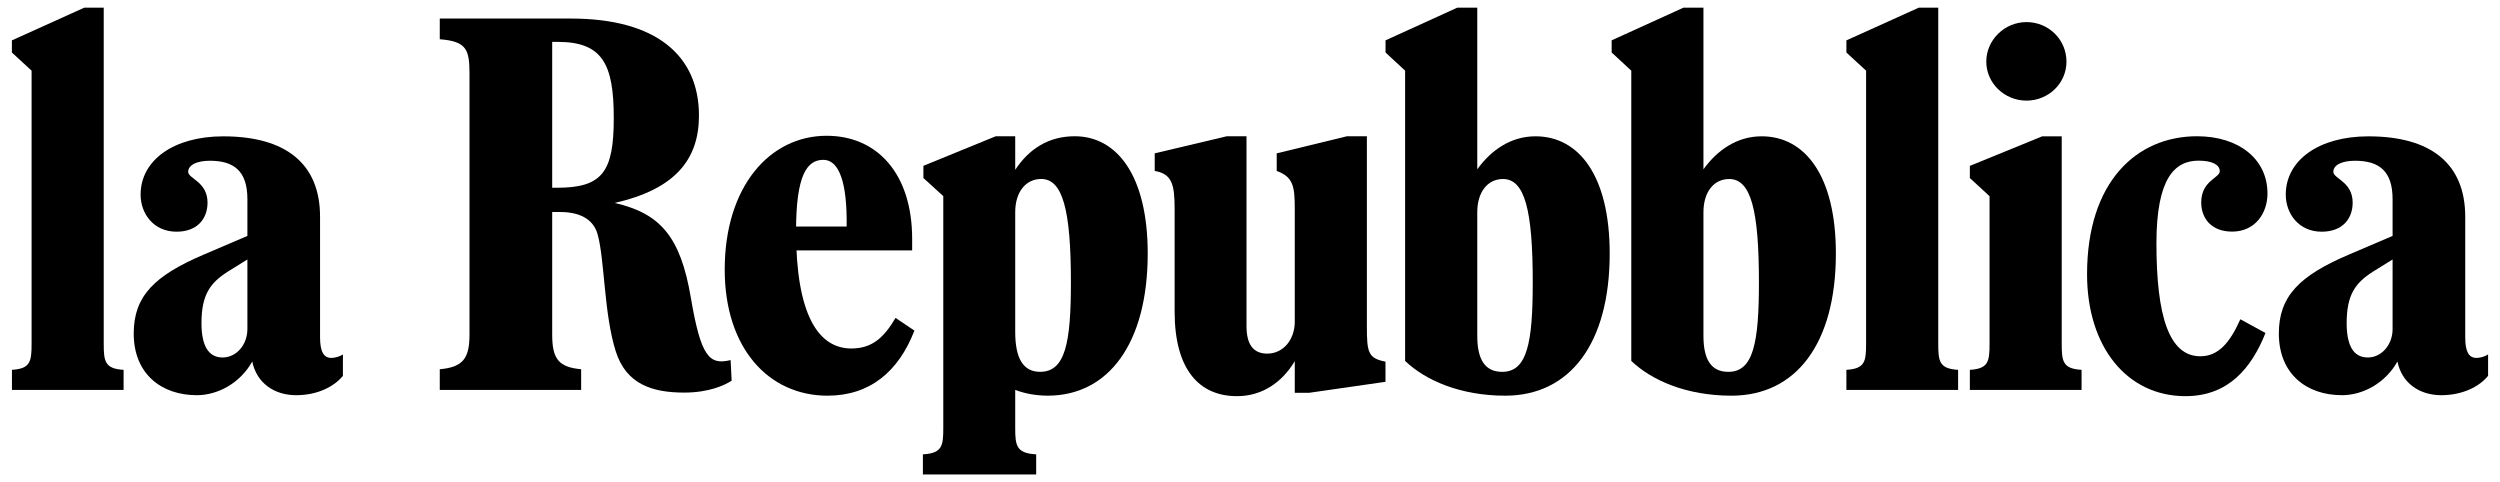
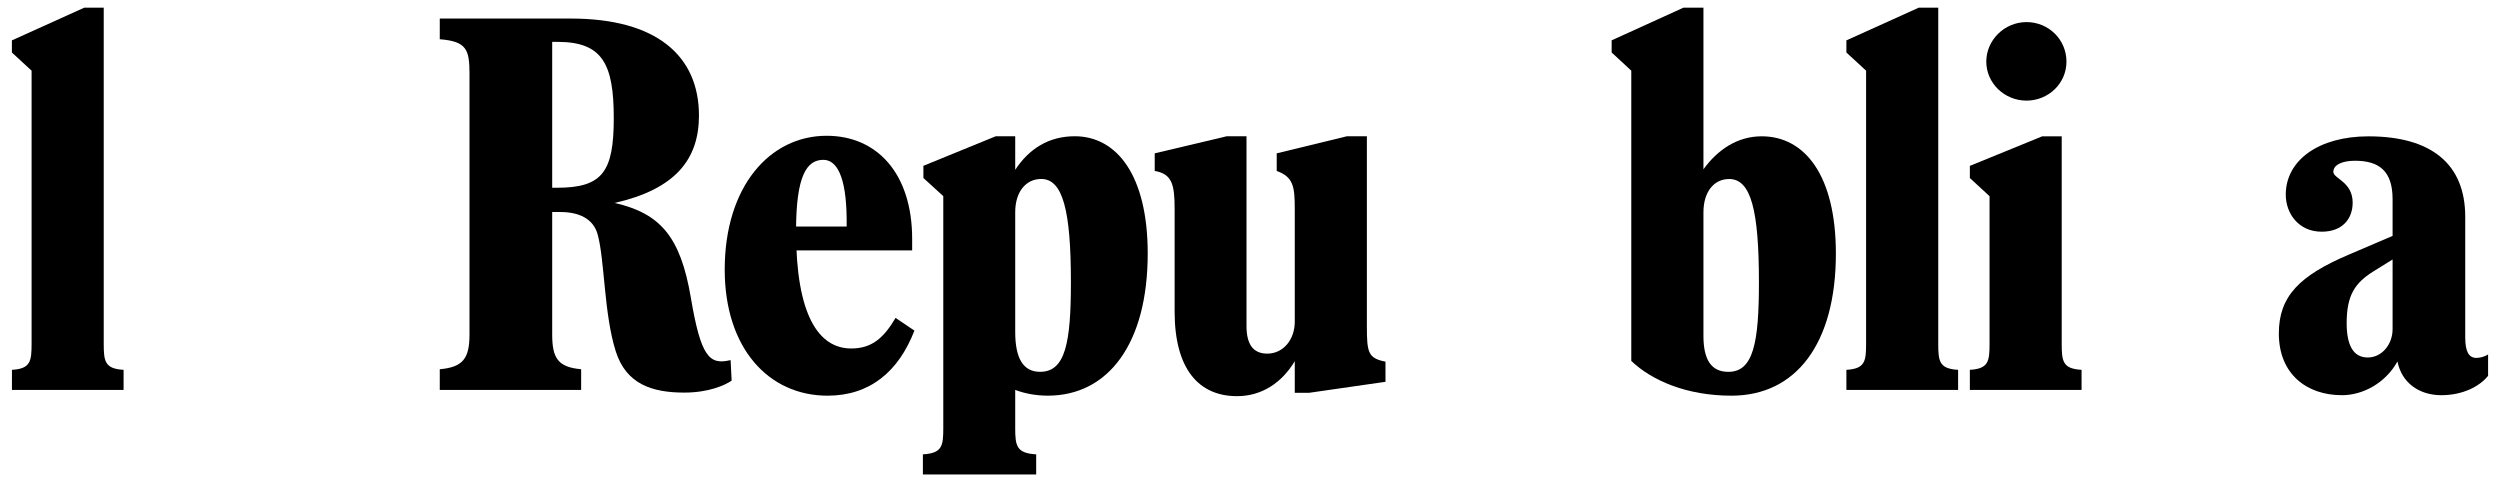
<svg xmlns="http://www.w3.org/2000/svg" width="140" height="27" viewBox="0 0 140 27" fill="none">
  <g clip-path="url(#clip0_971_32381)">
    <path d="M0.669 21.838H6.921V20.71C5.867 20.651 5.809 20.23 5.809 19.243V0.429H4.719L0.666 2.261V2.941L1.769 3.957V19.243C1.769 20.23 1.71 20.651 0.669 20.71V21.838Z" fill="black" />
-     <path d="M11.75 9.002C13.091 9.002 13.854 9.566 13.854 11.151V13.211L11.392 14.265C8.652 15.435 7.488 16.582 7.488 18.675C7.488 20.941 9.04 22.131 11.023 22.131C12.216 22.131 13.467 21.434 14.126 20.243C14.367 21.431 15.335 22.131 16.588 22.131C17.812 22.131 18.738 21.623 19.203 21.046V19.849C19.028 19.963 18.772 20.043 18.555 20.043C18.127 20.043 17.923 19.694 17.923 18.882V12.138C17.923 9.173 16.014 7.635 12.502 7.635C9.731 7.635 7.874 8.969 7.874 10.899C7.874 11.958 8.595 12.975 9.887 12.975C11.05 12.975 11.622 12.249 11.622 11.347C11.622 10.175 10.538 10.003 10.538 9.625C10.538 9.219 11.059 9.002 11.75 9.002ZM13.854 14.53V18.429C13.854 19.302 13.243 20.019 12.467 20.019C11.652 20.019 11.283 19.331 11.283 18.093C11.283 16.511 11.768 15.842 12.748 15.218L13.854 14.53Z" fill="black" />
    <path d="M34.423 11.365C37.798 10.597 39.142 8.941 39.142 6.471C39.142 3.13 36.772 1.039 31.971 1.039H24.627V2.198C26.134 2.314 26.292 2.778 26.292 4.142V18.73C26.292 20.067 25.932 20.562 24.627 20.677V21.838H32.544V20.677C31.252 20.562 30.923 20.067 30.923 18.73V11.873H31.38C32.388 11.873 33.216 12.223 33.467 13.122C33.867 14.563 33.815 17.583 34.487 19.689C35.076 21.519 36.524 21.985 38.32 21.985C39.688 21.985 40.584 21.577 40.972 21.317L40.914 20.165C39.719 20.455 39.25 19.983 38.687 16.67C38.104 13.21 36.943 11.946 34.423 11.365H34.423ZM30.923 2.345H31.226C33.739 2.345 34.371 3.581 34.371 6.617C34.371 9.621 33.739 10.514 31.195 10.514H30.923V2.345Z" fill="black" />
    <path d="M43.999 14.021H51.081V13.382C51.081 9.709 49.109 7.603 46.292 7.603C43.101 7.603 40.584 10.45 40.584 15.097C40.584 19.485 43.028 22.158 46.344 22.158C48.721 22.158 50.328 20.794 51.207 18.513L50.151 17.802C49.5 18.905 48.84 19.515 47.673 19.515C45.832 19.515 44.579 17.635 44.579 12.933C44.579 9.838 45.175 8.951 46.107 8.951C46.839 8.951 47.392 9.834 47.413 12.271V12.686H43.999V14.021Z" fill="black" />
    <path d="M51.682 26.571H58.026V25.443C56.923 25.383 56.852 24.963 56.852 23.977V21.835C57.396 22.041 58.019 22.157 58.679 22.157C62.058 22.157 64.272 19.25 64.272 14.197C64.272 9.822 62.543 7.63 60.186 7.63C58.747 7.63 57.64 8.313 56.852 9.51V7.63H55.763L51.71 9.286V9.967L52.824 10.983V23.977C52.824 24.963 52.766 25.383 51.682 25.443V26.571ZM56.852 11.883C56.852 10.751 57.443 10.022 58.307 10.022C59.514 10.022 59.971 11.766 59.971 15.809C59.971 19.209 59.656 20.822 58.246 20.822C57.28 20.822 56.852 20.038 56.852 18.586V11.883Z" fill="black" />
    <path d="M69.804 7.63H68.701L64.664 8.587V9.573C65.632 9.739 65.779 10.322 65.779 11.707V17.45C65.779 20.703 67.159 22.185 69.272 22.185C70.665 22.185 71.787 21.429 72.507 20.225V21.995H73.325L77.587 21.381V20.253C76.619 20.062 76.545 19.745 76.545 18.279V7.63H75.431L71.496 8.587V9.573C72.433 9.915 72.507 10.454 72.507 11.707V18.018C72.507 19.021 71.86 19.803 70.968 19.803C70.133 19.803 69.804 19.225 69.804 18.251V7.63Z" fill="black" />
-     <path d="M84.294 22.158C87.907 22.158 90.143 19.251 90.143 14.198C90.143 9.825 88.409 7.633 85.989 7.633C84.609 7.633 83.503 8.405 82.727 9.481V0.429H81.609L77.59 2.259V2.939L78.686 3.957V20.211C79.822 21.299 81.776 22.158 84.294 22.158ZM82.727 11.886C82.727 10.753 83.305 10.025 84.168 10.025C85.387 10.025 85.834 11.769 85.834 15.811C85.834 19.21 85.519 20.823 84.123 20.823C83.142 20.823 82.727 20.113 82.727 18.807V11.886Z" fill="black" />
    <path d="M96.96 22.158C100.573 22.158 102.809 19.251 102.809 14.198C102.809 9.825 101.071 7.633 98.655 7.633C97.275 7.633 96.169 8.405 95.393 9.481V0.429H94.275L90.252 2.259V2.939L91.352 3.957V20.211C92.488 21.299 94.443 22.158 96.96 22.158ZM95.393 11.886C95.393 10.753 95.971 10.025 96.835 10.025C98.053 10.025 98.5 11.769 98.5 15.811C98.5 19.21 98.185 20.823 96.789 20.823C95.808 20.823 95.393 20.113 95.393 18.807V11.886Z" fill="black" />
    <path d="M103.398 21.838H109.654V20.71C108.597 20.651 108.542 20.23 108.542 19.243V0.429H107.452L103.398 2.261V2.941L104.501 3.957V19.243C104.501 20.23 104.444 20.651 103.398 20.71V21.838Z" fill="black" />
    <path d="M110.312 21.838H116.568V20.71C115.511 20.651 115.456 20.23 115.456 19.243V7.633H114.366L110.312 9.289V9.97L111.415 10.986V19.243C111.415 20.23 111.358 20.651 110.312 20.71V21.838ZM111.232 3.451C111.232 4.651 112.243 5.635 113.486 5.635C114.699 5.635 115.722 4.682 115.722 3.451C115.722 2.221 114.726 1.237 113.486 1.237C112.243 1.237 111.232 2.25 111.232 3.451Z" fill="black" />
-     <path d="M123.122 8.997C123.852 8.997 124.307 9.21 124.307 9.589C124.307 9.965 123.268 10.117 123.268 11.335C123.268 12.225 123.834 12.97 124.998 12.97C126.292 12.97 126.979 11.939 126.979 10.834C126.979 8.89 125.351 7.63 123.036 7.63C119.643 7.63 116.875 10.185 116.875 15.358C116.875 19.425 119.108 22.185 122.388 22.185C124.79 22.185 126.091 20.603 126.867 18.647L125.459 17.879C124.868 19.211 124.215 19.951 123.219 19.951C121.47 19.951 120.76 17.714 120.76 13.626C120.76 9.99 121.775 8.997 123.122 8.997Z" fill="black" />
    <path d="M131.877 9.002C133.218 9.002 133.985 9.566 133.985 11.151V13.211L131.519 14.265C128.779 15.435 127.615 16.582 127.615 18.675C127.615 20.941 129.167 22.131 131.15 22.131C132.343 22.131 133.597 21.434 134.257 20.243C134.494 21.431 135.462 22.131 136.715 22.131C137.939 22.131 138.869 21.623 139.333 21.046V19.849C139.158 19.963 138.902 20.043 138.682 20.043C138.254 20.043 138.053 19.694 138.053 18.882V12.138C138.053 9.173 136.141 7.635 132.631 7.635C129.858 7.635 128.003 8.969 128.003 10.899C128.003 11.958 128.722 12.975 130.014 12.975C131.181 12.975 131.749 12.249 131.749 11.347C131.749 10.175 130.667 10.003 130.667 9.625C130.667 9.219 131.186 9.002 131.877 9.002ZM133.985 14.53V18.429C133.985 19.302 133.373 20.019 132.594 20.019C131.779 20.019 131.413 19.331 131.413 18.093C131.413 16.511 131.898 15.842 132.878 15.218L133.985 14.53Z" fill="black" />
  </g>
  <defs>
    <clipPath id="clip0_971_32381">
      <rect width="138.666" height="26.143" fill="white" transform="translate(0.666 0.429)" />
    </clipPath>
  </defs>
</svg>